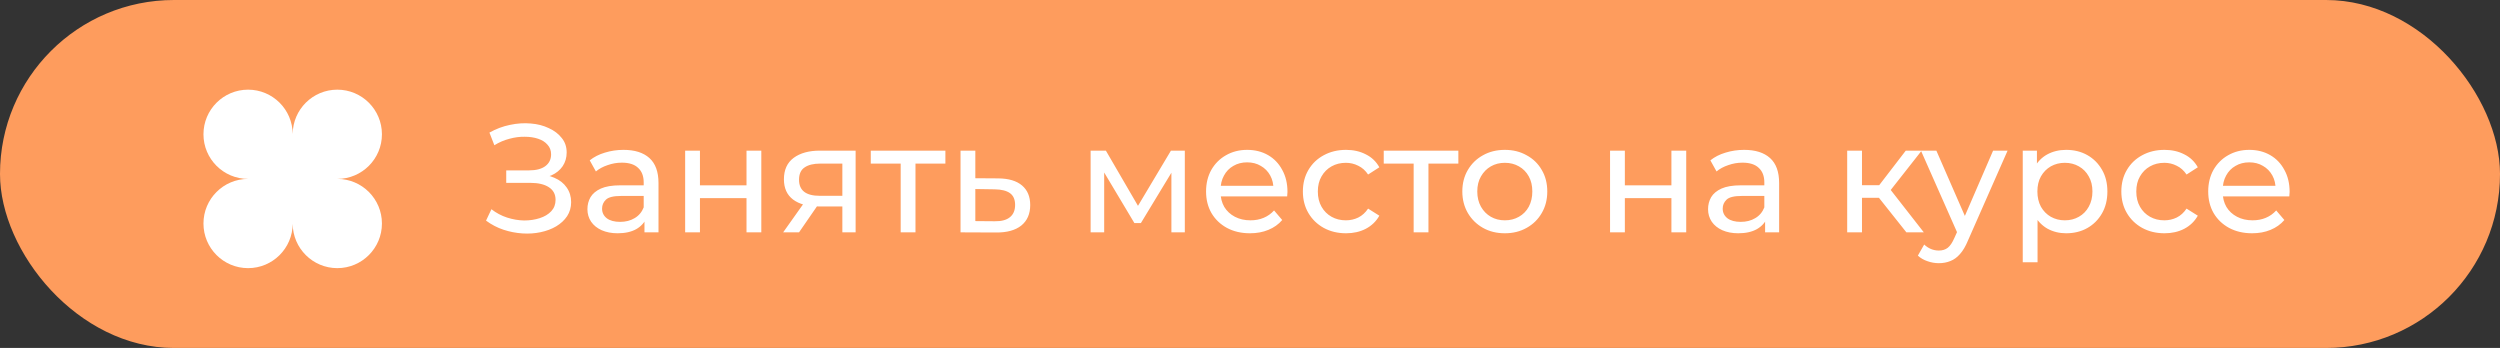
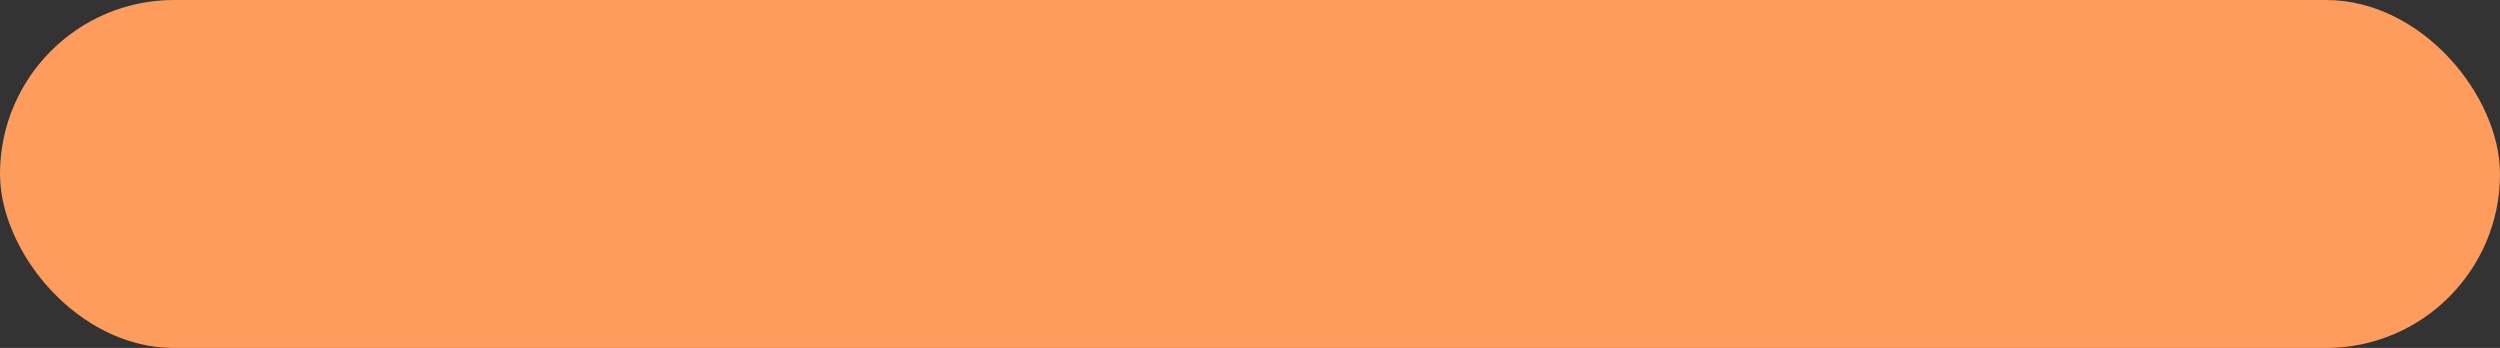
<svg xmlns="http://www.w3.org/2000/svg" width="661" height="92" viewBox="0 0 661 92" fill="none">
  <rect x="0" y="0" width="661" height="92" fill="#333333" stroke="none" />
  <rect width="661" height="92" rx="46" fill="#FE9C5D" />
-   <path d="M128.508 58.334L129.934 55.318C131.185 56.296 132.557 57.03 134.052 57.519C135.573 58.008 137.082 58.267 138.576 58.294C140.071 58.294 141.444 58.09 142.694 57.682C143.971 57.275 144.99 56.663 145.751 55.848C146.512 55.033 146.892 54.027 146.892 52.831C146.892 51.364 146.294 50.25 145.099 49.489C143.93 48.728 142.3 48.347 140.207 48.347H133.848V45.045H139.922C141.742 45.045 143.156 44.679 144.161 43.945C145.194 43.184 145.71 42.138 145.71 40.806C145.71 39.8 145.398 38.958 144.773 38.279C144.175 37.572 143.346 37.042 142.286 36.689C141.253 36.336 140.071 36.159 138.739 36.159C137.435 36.132 136.09 36.308 134.704 36.689C133.318 37.042 131.986 37.613 130.709 38.401L129.405 35.058C131.144 34.08 132.951 33.401 134.826 33.02C136.728 32.612 138.563 32.49 140.329 32.653C142.096 32.789 143.686 33.197 145.099 33.876C146.539 34.528 147.68 35.398 148.523 36.485C149.393 37.545 149.827 38.822 149.827 40.317C149.827 41.676 149.474 42.885 148.767 43.945C148.061 44.977 147.083 45.779 145.832 46.35C144.582 46.893 143.128 47.165 141.471 47.165L141.634 46.065C143.536 46.065 145.18 46.377 146.566 47.002C147.979 47.6 149.066 48.456 149.827 49.57C150.615 50.684 151.009 51.975 151.009 53.443C151.009 54.829 150.656 56.065 149.95 57.152C149.243 58.212 148.278 59.109 147.055 59.843C145.86 60.549 144.487 61.066 142.938 61.392C141.416 61.718 139.813 61.827 138.128 61.718C136.443 61.609 134.772 61.283 133.114 60.74C131.483 60.196 129.948 59.394 128.508 58.334ZM170.397 61.433V56.867L170.193 56.011V48.225C170.193 46.567 169.704 45.29 168.726 44.393C167.774 43.469 166.334 43.007 164.405 43.007C163.127 43.007 161.877 43.225 160.654 43.66C159.431 44.067 158.399 44.624 157.556 45.331L155.926 42.396C157.04 41.499 158.372 40.82 159.921 40.358C161.497 39.868 163.141 39.624 164.853 39.624C167.815 39.624 170.098 40.344 171.701 41.784C173.305 43.225 174.107 45.426 174.107 48.388V61.433H170.397ZM163.304 61.677C161.701 61.677 160.287 61.405 159.065 60.862C157.869 60.318 156.945 59.571 156.293 58.62C155.64 57.642 155.314 56.541 155.314 55.318C155.314 54.149 155.586 53.09 156.13 52.138C156.7 51.187 157.611 50.426 158.861 49.856C160.138 49.285 161.85 49 163.997 49H170.845V51.812H164.16C162.203 51.812 160.885 52.138 160.206 52.791C159.527 53.443 159.187 54.231 159.187 55.155C159.187 56.215 159.608 57.071 160.451 57.723C161.293 58.348 162.462 58.661 163.956 58.661C165.424 58.661 166.701 58.334 167.788 57.682C168.902 57.03 169.704 56.079 170.193 54.829L170.968 57.519C170.451 58.797 169.541 59.816 168.236 60.577C166.932 61.31 165.288 61.677 163.304 61.677ZM181.153 61.433V39.828H185.067V49H197.377V39.828H201.291V61.433H197.377V52.383H185.067V61.433H181.153ZM222.719 61.433V53.85L223.33 54.584H216.441C213.561 54.584 211.305 53.973 209.674 52.75C208.071 51.527 207.269 49.747 207.269 47.41C207.269 44.91 208.125 43.021 209.838 41.743C211.577 40.466 213.887 39.828 216.767 39.828H226.225V61.433H222.719ZM207.066 61.433L212.936 53.157H216.971L211.264 61.433H207.066ZM222.719 52.628V42.151L223.33 43.252H216.89C215.096 43.252 213.71 43.592 212.732 44.271C211.753 44.923 211.264 46.01 211.264 47.532C211.264 50.358 213.085 51.772 216.727 51.772H223.33L222.719 52.628ZM238.14 61.433V42.233L239.119 43.252H230.232V39.828H249.962V43.252H241.116L242.054 42.233V61.433H238.14ZM263.951 47.165C266.695 47.192 268.788 47.817 270.228 49.04C271.669 50.263 272.389 51.989 272.389 54.217C272.389 56.554 271.601 58.362 270.025 59.639C268.448 60.889 266.22 61.501 263.339 61.473L253.963 61.433V39.828H257.877V47.124L263.951 47.165ZM263.013 58.498C264.78 58.525 266.111 58.172 267.008 57.438C267.932 56.704 268.394 55.617 268.394 54.177C268.394 52.763 267.946 51.731 267.049 51.078C266.152 50.426 264.807 50.087 263.013 50.059L257.877 49.978V58.457L263.013 58.498ZM288.358 61.433V39.828H292.394L301.688 55.807H300.057L309.596 39.828H313.265V61.433H309.719V44.23L310.371 44.597L301.647 58.987H299.935L291.171 44.312L291.945 44.149V61.433H288.358ZM330.502 61.677C328.192 61.677 326.154 61.202 324.388 60.251C322.648 59.299 321.29 57.995 320.311 56.337C319.36 54.679 318.884 52.777 318.884 50.63C318.884 48.483 319.346 46.581 320.27 44.923C321.222 43.265 322.512 41.974 324.143 41.051C325.801 40.099 327.662 39.624 329.728 39.624C331.82 39.624 333.668 40.086 335.272 41.01C336.875 41.934 338.125 43.238 339.022 44.923C339.946 46.581 340.408 48.524 340.408 50.752C340.408 50.916 340.394 51.106 340.367 51.323C340.367 51.541 340.354 51.744 340.326 51.935H321.942V49.122H338.288L336.698 50.1C336.726 48.714 336.44 47.478 335.842 46.391C335.244 45.304 334.416 44.461 333.356 43.863C332.323 43.238 331.114 42.926 329.728 42.926C328.369 42.926 327.16 43.238 326.1 43.863C325.04 44.461 324.211 45.317 323.613 46.431C323.015 47.519 322.716 48.769 322.716 50.182V50.834C322.716 52.274 323.042 53.565 323.695 54.706C324.374 55.821 325.312 56.69 326.507 57.315C327.703 57.941 329.075 58.253 330.625 58.253C331.902 58.253 333.057 58.036 334.089 57.601C335.149 57.166 336.073 56.514 336.861 55.644L339.022 58.172C338.044 59.313 336.821 60.182 335.353 60.78C333.913 61.378 332.296 61.677 330.502 61.677ZM355.895 61.677C353.694 61.677 351.724 61.202 349.985 60.251C348.273 59.299 346.927 57.995 345.949 56.337C344.971 54.679 344.481 52.777 344.481 50.63C344.481 48.483 344.971 46.581 345.949 44.923C346.927 43.265 348.273 41.974 349.985 41.051C351.724 40.099 353.694 39.624 355.895 39.624C357.852 39.624 359.591 40.018 361.113 40.806C362.662 41.567 363.858 42.708 364.7 44.23L361.725 46.146C361.018 45.086 360.148 44.312 359.116 43.822C358.11 43.306 357.023 43.048 355.855 43.048C354.441 43.048 353.178 43.361 352.064 43.986C350.949 44.611 350.066 45.494 349.414 46.635C348.762 47.749 348.436 49.081 348.436 50.63C348.436 52.179 348.762 53.524 349.414 54.666C350.066 55.807 350.949 56.69 352.064 57.315C353.178 57.941 354.441 58.253 355.855 58.253C357.023 58.253 358.11 58.008 359.116 57.519C360.148 57.003 361.018 56.215 361.725 55.155L364.7 57.03C363.858 58.525 362.662 59.68 361.113 60.495C359.591 61.283 357.852 61.677 355.895 61.677ZM373.769 61.433V42.233L374.747 43.252H365.86V39.828H385.59V43.252H376.744L377.682 42.233V61.433H373.769ZM397.89 61.677C395.716 61.677 393.786 61.202 392.101 60.251C390.416 59.299 389.085 57.995 388.106 56.337C387.128 54.652 386.639 52.75 386.639 50.63C386.639 48.483 387.128 46.581 388.106 44.923C389.085 43.265 390.416 41.974 392.101 41.051C393.786 40.099 395.716 39.624 397.89 39.624C400.037 39.624 401.953 40.099 403.638 41.051C405.35 41.974 406.681 43.265 407.632 44.923C408.611 46.554 409.1 48.456 409.1 50.63C409.1 52.777 408.611 54.679 407.632 56.337C406.681 57.995 405.35 59.299 403.638 60.251C401.953 61.202 400.037 61.677 397.89 61.677ZM397.89 58.253C399.276 58.253 400.512 57.941 401.599 57.315C402.714 56.69 403.583 55.807 404.208 54.666C404.833 53.497 405.146 52.152 405.146 50.63C405.146 49.081 404.833 47.749 404.208 46.635C403.583 45.494 402.714 44.611 401.599 43.986C400.512 43.361 399.276 43.048 397.89 43.048C396.504 43.048 395.267 43.361 394.18 43.986C393.093 44.611 392.224 45.494 391.571 46.635C390.919 47.749 390.593 49.081 390.593 50.63C390.593 52.152 390.919 53.497 391.571 54.666C392.224 55.807 393.093 56.69 394.18 57.315C395.267 57.941 396.504 58.253 397.89 58.253ZM425.698 61.433V39.828H429.612V49H441.922V39.828H445.836V61.433H441.922V52.383H429.612V61.433H425.698ZM466.693 61.433V56.867L466.489 56.011V48.225C466.489 46.567 466 45.29 465.022 44.393C464.071 43.469 462.63 43.007 460.701 43.007C459.424 43.007 458.174 43.225 456.951 43.66C455.728 44.067 454.695 44.624 453.853 45.331L452.222 42.396C453.336 41.499 454.668 40.82 456.217 40.358C457.793 39.868 459.437 39.624 461.149 39.624C464.112 39.624 466.394 40.344 467.998 41.784C469.601 43.225 470.403 45.426 470.403 48.388V61.433H466.693ZM459.6 61.677C457.997 61.677 456.584 61.405 455.361 60.862C454.165 60.318 453.241 59.571 452.589 58.62C451.937 57.642 451.611 56.541 451.611 55.318C451.611 54.149 451.882 53.09 452.426 52.138C452.996 51.187 453.907 50.426 455.157 49.856C456.434 49.285 458.146 49 460.293 49H467.142V51.812H460.456C458.5 51.812 457.182 52.138 456.502 52.791C455.823 53.443 455.483 54.231 455.483 55.155C455.483 56.215 455.904 57.071 456.747 57.723C457.589 58.348 458.758 58.661 460.253 58.661C461.72 58.661 462.997 58.334 464.084 57.682C465.199 57.03 466 56.079 466.489 54.829L467.264 57.519C466.748 58.797 465.837 59.816 464.533 60.577C463.228 61.31 461.584 61.677 459.6 61.677ZM504.05 61.433L495.694 50.916L498.914 48.959L508.657 61.433H504.05ZM488.397 61.433V39.828H492.31V61.433H488.397ZM491.128 52.301V48.959H498.262V52.301H491.128ZM499.24 51.078L495.612 50.589L503.887 39.828H508.086L499.24 51.078ZM512.626 69.585C511.594 69.585 510.588 69.409 509.61 69.055C508.632 68.729 507.789 68.24 507.083 67.588L508.754 64.653C509.297 65.169 509.895 65.563 510.547 65.835C511.2 66.107 511.893 66.243 512.626 66.243C513.578 66.243 514.366 65.998 514.991 65.509C515.616 65.02 516.2 64.15 516.744 62.9L518.089 59.924L518.497 59.435L526.975 39.828H530.807L520.331 63.593C519.706 65.115 518.999 66.311 518.211 67.18C517.45 68.05 516.608 68.662 515.684 69.015C514.76 69.395 513.741 69.585 512.626 69.585ZM517.763 62.126L507.898 39.828H511.974L520.372 59.068L517.763 62.126ZM546.269 61.677C544.475 61.677 542.831 61.27 541.336 60.454C539.869 59.612 538.687 58.375 537.79 56.745C536.92 55.114 536.485 53.076 536.485 50.63C536.485 48.184 536.906 46.146 537.749 44.516C538.619 42.885 539.787 41.662 541.255 40.847C542.749 40.032 544.421 39.624 546.269 39.624C548.388 39.624 550.264 40.086 551.894 41.01C553.525 41.934 554.816 43.225 555.767 44.882C556.718 46.513 557.193 48.429 557.193 50.63C557.193 52.831 556.718 54.761 555.767 56.419C554.816 58.076 553.525 59.367 551.894 60.291C550.264 61.215 548.388 61.677 546.269 61.677ZM534.814 69.341V39.828H538.564V45.657L538.32 50.671L538.727 55.685V69.341H534.814ZM545.943 58.253C547.329 58.253 548.565 57.941 549.652 57.315C550.766 56.69 551.636 55.807 552.261 54.666C552.913 53.497 553.239 52.152 553.239 50.63C553.239 49.081 552.913 47.749 552.261 46.635C551.636 45.494 550.766 44.611 549.652 43.986C548.565 43.361 547.329 43.048 545.943 43.048C544.584 43.048 543.347 43.361 542.233 43.986C541.146 44.611 540.276 45.494 539.624 46.635C538.999 47.749 538.687 49.081 538.687 50.63C538.687 52.152 538.999 53.497 539.624 54.666C540.276 55.807 541.146 56.69 542.233 57.315C543.347 57.941 544.584 58.253 545.943 58.253ZM572.296 61.677C570.094 61.677 568.124 61.202 566.385 60.251C564.673 59.299 563.327 57.995 562.349 56.337C561.371 54.679 560.882 52.777 560.882 50.63C560.882 48.483 561.371 46.581 562.349 44.923C563.327 43.265 564.673 41.974 566.385 41.051C568.124 40.099 570.094 39.624 572.296 39.624C574.252 39.624 575.992 40.018 577.513 40.806C579.062 41.567 580.258 42.708 581.101 44.23L578.125 46.146C577.418 45.086 576.549 44.312 575.516 43.822C574.51 43.306 573.423 43.048 572.255 43.048C570.842 43.048 569.578 43.361 568.464 43.986C567.35 44.611 566.466 45.494 565.814 46.635C565.162 47.749 564.836 49.081 564.836 50.63C564.836 52.179 565.162 53.524 565.814 54.666C566.466 55.807 567.35 56.69 568.464 57.315C569.578 57.941 570.842 58.253 572.255 58.253C573.423 58.253 574.51 58.008 575.516 57.519C576.549 57.003 577.418 56.215 578.125 55.155L581.101 57.03C580.258 58.525 579.062 59.68 577.513 60.495C575.992 61.283 574.252 61.677 572.296 61.677ZM595.469 61.677C593.159 61.677 591.121 61.202 589.354 60.251C587.615 59.299 586.256 57.995 585.278 56.337C584.327 54.679 583.851 52.777 583.851 50.63C583.851 48.483 584.313 46.581 585.237 44.923C586.188 43.265 587.479 41.974 589.11 41.051C590.768 40.099 592.629 39.624 594.695 39.624C596.787 39.624 598.635 40.086 600.238 41.01C601.842 41.934 603.092 43.238 603.989 44.923C604.913 46.581 605.375 48.524 605.375 50.752C605.375 50.916 605.361 51.106 605.334 51.323C605.334 51.541 605.32 51.744 605.293 51.935H586.909V49.122H603.255L601.665 50.1C601.692 48.714 601.407 47.478 600.809 46.391C600.211 45.304 599.382 44.461 598.323 43.863C597.29 43.238 596.081 42.926 594.695 42.926C593.336 42.926 592.126 43.238 591.067 43.863C590.007 44.461 589.178 45.317 588.58 46.431C587.982 47.519 587.683 48.769 587.683 50.182V50.834C587.683 52.274 588.009 53.565 588.661 54.706C589.341 55.821 590.278 56.69 591.474 57.315C592.67 57.941 594.042 58.253 595.591 58.253C596.869 58.253 598.024 58.036 599.056 57.601C600.116 57.166 601.04 56.514 601.828 55.644L603.989 58.172C603.01 59.313 601.787 60.182 600.32 60.78C598.88 61.378 597.263 61.677 595.469 61.677Z" fill="white" />
-   <path fill-rule="evenodd" clip-rule="evenodd" d="M65.592 47.302L65.592 47.302C59.077 47.302 53.795 52.584 53.795 59.099C53.795 65.614 59.077 70.896 65.592 70.896C72.078 70.896 77.341 65.662 77.389 59.188C77.437 65.662 82.701 70.896 89.186 70.896C95.701 70.896 100.983 65.614 100.983 59.099C100.983 52.592 95.715 47.316 89.212 47.302C95.715 47.288 100.983 42.012 100.983 35.505C100.983 28.989 95.701 23.707 89.186 23.707C82.698 23.707 77.433 28.946 77.389 35.424C77.346 28.946 72.081 23.707 65.592 23.707C59.077 23.707 53.795 28.989 53.795 35.505C53.795 42.02 59.077 47.302 65.592 47.302Z" fill="white" />
</svg>